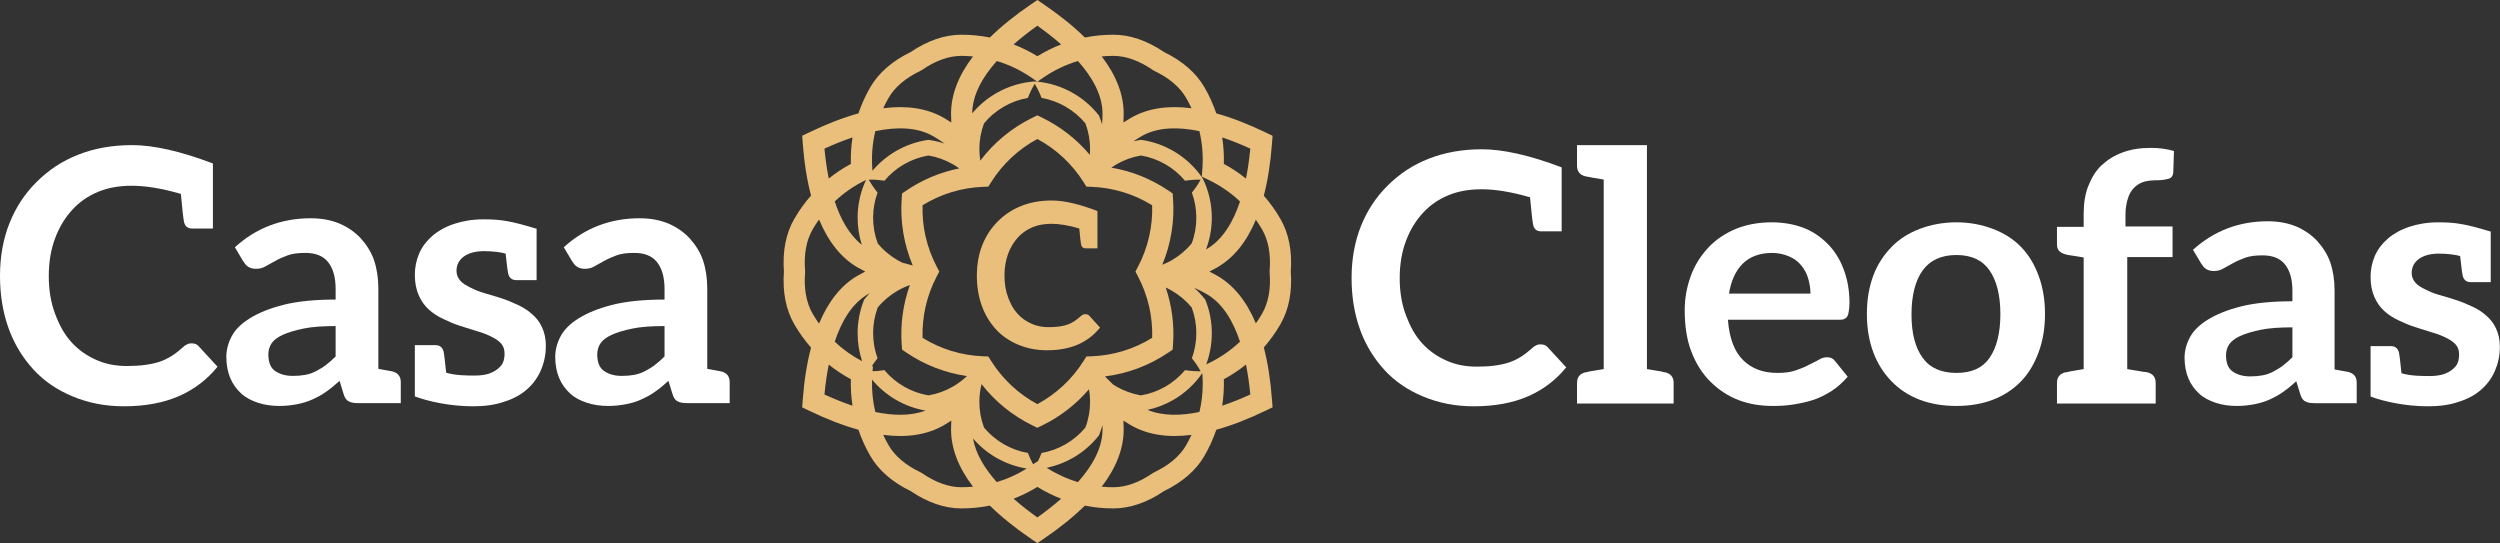
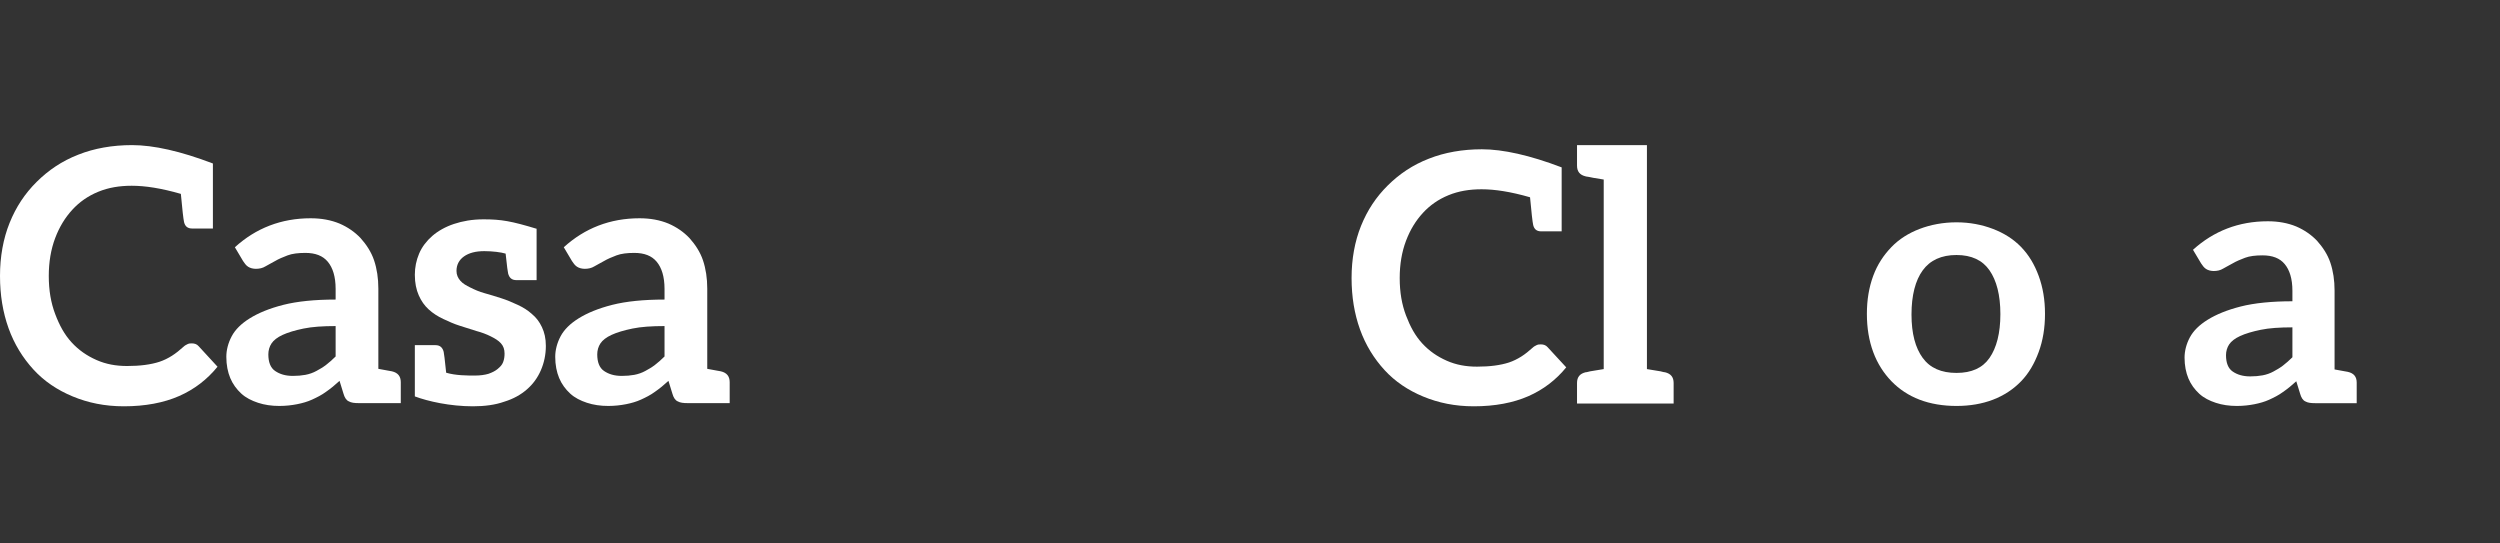
<svg xmlns="http://www.w3.org/2000/svg" width="603" height="131" viewBox="0 0 603 131" fill="none">
  <rect x="0" y="0" width="603" height="131" fill="#333333" stroke="none" />
-   <path fill-rule="evenodd" clip-rule="evenodd" d="M250.214 131L248.778 130.023C244.841 127.345 241.498 124.653 238.754 121.954C236.511 122.401 234.213 122.629 231.886 122.629C227.861 122.629 223.743 121.221 219.646 118.441C215.191 116.284 211.91 113.421 209.898 109.933C208.735 107.92 207.784 105.817 207.05 103.653C203.341 102.626 199.339 101.077 195.053 99.006L193.489 98.251L193.615 96.518C193.962 91.816 194.635 87.578 195.619 83.838C194.099 82.11 192.744 80.223 191.574 78.196C189.561 74.707 188.722 70.437 189.081 65.501C188.722 60.565 189.561 56.295 191.574 52.808C192.744 50.78 194.099 48.893 195.62 47.165C194.635 43.424 193.963 39.185 193.615 34.482L193.489 32.749L195.053 31.994C199.339 29.924 203.341 28.375 207.05 27.349C207.784 25.185 208.735 23.083 209.898 21.069C211.91 17.581 215.191 14.721 219.646 12.562C223.743 9.783 227.861 8.374 231.886 8.374C234.212 8.374 236.509 8.601 238.751 9.048C241.496 6.348 244.84 3.655 248.778 0.977L250.214 0L251.65 0.977C255.588 3.655 258.931 6.347 261.675 9.047C263.916 8.601 266.211 8.374 268.534 8.374C272.559 8.374 276.677 9.783 280.774 12.562C285.229 14.721 288.51 17.581 290.522 21.069C291.683 23.081 292.634 25.181 293.368 27.344C297.08 28.371 301.085 29.921 305.375 31.994L306.94 32.749L306.813 34.482C306.462 39.233 305.802 43.476 304.835 47.204C306.341 48.921 307.685 50.794 308.846 52.806C310.859 56.294 311.698 60.564 311.339 65.501C311.698 70.439 310.859 74.711 308.846 78.196C307.685 80.209 306.341 82.083 304.835 83.8C305.801 87.526 306.462 91.769 306.813 96.518L306.94 98.251L305.375 99.006C301.086 101.078 297.081 102.628 293.369 103.655C292.635 105.819 291.684 107.921 290.522 109.933C288.51 113.421 285.229 116.282 280.774 118.441C276.677 121.22 272.559 122.629 268.534 122.629C266.21 122.629 263.915 122.402 261.673 121.955C258.93 124.655 255.587 127.346 251.65 130.023L250.214 131ZM255.945 120.291C254.085 121.93 252.125 123.444 250.214 124.802C248.302 123.443 246.341 121.929 244.481 120.289C246.465 119.522 248.382 118.569 250.21 117.439C252.04 118.57 253.959 119.523 255.945 120.291ZM260.004 116.284C257.359 115.497 254.829 114.339 252.478 112.832C254.691 112.373 256.849 111.559 258.87 110.392C261.205 109.044 263.238 107.299 264.909 105.208L265.086 104.986L265.189 104.722C265.469 104.006 265.71 103.279 265.91 102.542C265.922 102.883 265.927 103.224 265.927 103.565C265.927 108.057 263.463 112.401 260.004 116.284ZM250.21 111.291L249.189 111.99C248.703 111.109 248.281 110.195 247.924 109.258C245.923 108.902 243.965 108.21 242.146 107.16C240.297 106.092 238.679 104.727 237.335 103.099C236.597 101.12 236.224 99.038 236.224 96.902C236.224 95.448 236.41 94.026 236.754 92.654C240.043 96.877 244.259 100.296 249.099 102.642L250.213 103.181L251.327 102.642C255.685 100.53 259.536 97.548 262.661 93.892C262.835 94.875 262.927 95.881 262.927 96.902C262.927 99.036 262.554 101.12 261.814 103.099C260.47 104.727 258.854 106.092 257.003 107.16C255.184 108.21 253.228 108.901 251.225 109.258C250.953 109.971 250.644 110.67 250.298 111.351L250.21 111.291ZM240.28 110.392C242.598 111.73 245.097 112.604 247.653 113.012C245.385 114.43 242.956 115.525 240.42 116.28C237.529 113.033 235.333 109.463 234.692 105.755C236.274 107.604 238.15 109.163 240.28 110.392ZM218.606 85.036C222.999 88.016 227.995 89.946 233.224 90.704C232.223 91.665 231.102 92.518 229.867 93.23C228.018 94.298 226.027 95.016 223.945 95.366C221.863 95.016 219.872 94.298 218.023 93.23C216.204 92.18 214.627 90.832 213.318 89.275C212.375 89.427 211.421 89.518 210.463 89.543L210.555 88.391L210.311 88.275C210.73 87.631 211.184 87.011 211.668 86.416C210.975 84.503 210.596 82.464 210.596 80.364C210.596 78.23 210.969 76.146 211.709 74.167C213.053 72.538 214.67 71.174 216.52 70.106C217.466 69.56 218.45 69.113 219.458 68.76C217.813 73.341 217.137 78.222 217.492 83.107L217.581 84.341L218.606 85.036ZM216.155 96.464C213.902 95.163 211.942 93.495 210.337 91.556C210.251 94.201 210.519 96.826 211.127 99.374C215.433 100.265 219.669 100.376 223.227 99.031C220.739 98.601 218.362 97.738 216.155 96.464ZM206.858 80.364C206.858 82.699 207.233 84.976 207.943 87.124C205.52 85.855 203.305 84.272 201.341 82.415C202.975 77.48 205.505 73.174 209.395 70.928C209.523 70.854 209.652 70.781 209.781 70.709C209.373 71.14 208.982 71.59 208.609 72.056L208.432 72.278L208.328 72.542C207.353 75.035 206.858 77.665 206.858 80.364ZM220.159 64.037L217.607 63.343C217.239 63.165 216.877 62.973 216.52 62.767C214.671 61.699 213.053 60.334 211.709 58.706C210.971 56.727 210.596 54.645 210.596 52.509C210.596 50.409 210.975 48.368 211.668 46.457C210.873 45.48 210.16 44.435 209.546 43.327C210.812 43.303 212.073 43.4 213.318 43.598C214.627 42.043 216.204 40.694 218.023 39.642C219.872 38.575 221.863 37.857 223.945 37.507C226.027 37.857 228.018 38.575 229.867 39.642C230.388 39.943 230.889 40.269 231.369 40.618C226.816 41.53 222.477 43.34 218.606 45.966L217.581 46.661L217.492 47.895C217.09 53.426 218.009 58.95 220.159 64.037ZM240.423 14.718C236.989 18.575 234.535 22.885 234.501 27.345C236.122 25.395 238.064 23.762 240.28 22.481C243.176 20.808 246.353 19.86 249.575 19.643C249.779 19.657 249.982 19.674 250.186 19.694L248.762 18.714C246.184 16.94 243.376 15.599 240.423 14.718ZM236.224 35.971C236.224 36.896 236.299 37.808 236.443 38.703L236.453 38.741C239.784 34.336 244.11 30.778 249.099 28.36L250.213 27.821L251.327 28.36C255.783 30.52 259.709 33.588 262.871 37.357C262.908 36.899 262.927 36.436 262.927 35.971C262.927 33.835 262.552 31.753 261.814 29.774C260.47 28.146 258.852 26.781 257.003 25.713C255.184 24.662 253.227 23.97 251.225 23.615C250.775 22.438 250.226 21.299 249.575 20.213C248.923 21.299 248.373 22.438 247.924 23.615C245.921 23.97 243.965 24.663 242.146 25.713C240.296 26.781 238.679 28.146 237.335 29.774C236.597 31.753 236.224 33.837 236.224 35.971ZM265.189 28.151C265.428 28.76 265.638 29.378 265.818 30.003C265.891 29.151 265.927 28.295 265.927 27.437C265.927 22.944 263.462 18.6 260.003 14.716C257.048 15.596 254.237 16.938 251.658 18.714L250.228 19.698C253.224 19.993 256.169 20.923 258.87 22.481C261.207 23.829 263.238 25.574 264.909 27.665L265.086 27.887L265.189 28.151ZM281.82 45.966C277.663 43.146 272.967 41.266 268.043 40.431C268.443 40.152 268.856 39.889 269.283 39.642C271.131 38.575 273.122 37.857 275.204 37.507C277.286 37.857 279.278 38.575 281.126 39.642C282.946 40.693 284.522 42.041 285.831 43.598C287.074 43.398 288.337 43.303 289.603 43.327C288.989 44.434 288.276 45.48 287.481 46.457C288.174 48.37 288.553 50.409 288.553 52.509C288.553 54.645 288.18 56.727 287.44 58.706C286.096 60.334 284.48 61.699 282.63 62.767C281.887 63.195 281.12 63.563 280.338 63.872C282.437 58.829 283.332 53.365 282.934 47.895L282.845 46.661L281.82 45.966ZM292.289 52.509C292.289 55.145 291.816 57.719 290.884 60.163C290.935 60.134 290.985 60.105 291.035 60.076C294.925 57.83 297.454 53.525 299.089 48.591C296.85 46.472 294.283 44.708 291.456 43.361L289.869 42.606L290.006 40.854C290.253 37.733 290.01 34.628 289.295 31.629C284.204 30.577 279.211 30.614 275.322 32.86C274.672 33.235 274.038 33.634 273.42 34.054C273.917 33.942 274.418 33.848 274.924 33.771L275.204 33.728L275.485 33.771C278.131 34.173 280.658 35.06 282.994 36.408C285.889 38.082 288.299 40.36 290.098 43.041C291.521 45.937 292.289 49.164 292.289 52.509ZM282.934 83.107C283.274 78.433 282.67 73.764 281.178 69.359C281.67 69.583 282.155 69.832 282.63 70.106C284.478 71.174 286.096 72.538 287.44 74.167C288.178 76.146 288.553 78.228 288.553 80.364C288.553 82.464 288.174 84.505 287.481 86.416C288.276 87.393 288.989 88.437 289.603 89.546C288.337 89.57 287.074 89.475 285.831 89.275C284.522 90.83 282.946 92.178 281.126 93.23C279.278 94.298 277.286 95.016 275.204 95.366C273.122 95.016 271.131 94.298 269.283 93.23C268.995 93.064 268.713 92.891 268.438 92.71L266.511 90.797C271.99 90.114 277.233 88.147 281.82 85.036L282.845 84.341L282.934 83.107ZM289.294 99.373C284.823 100.297 280.426 100.379 276.786 98.863C278.961 98.394 281.044 97.59 282.994 96.464C285.835 94.825 288.207 92.601 289.994 89.986L290.006 90.147C290.253 93.269 290.01 96.374 289.294 99.373ZM292.289 80.364C292.289 82.978 291.82 85.519 290.936 87.888L291.456 87.64C294.283 86.293 296.85 84.529 299.089 82.411C297.454 77.476 294.925 73.171 291.035 70.926C290.055 70.359 289.046 69.85 288.014 69.4C288.928 70.209 289.771 71.096 290.539 72.056L290.716 72.278L290.819 72.542C291.794 75.033 292.289 77.665 292.289 80.364ZM224.225 33.771C225.461 33.958 226.67 34.251 227.846 34.648C226.969 34.005 226.054 33.409 225.106 32.862C221.214 30.616 216.218 30.579 211.125 31.632C210.411 34.63 210.167 37.733 210.416 40.852L210.442 41.19C212.028 39.304 213.951 37.68 216.155 36.408C218.491 35.06 221.018 34.173 223.665 33.771L223.945 33.728L224.225 33.771ZM206.858 52.509C206.858 49.306 207.564 46.209 208.875 43.405C206.086 44.745 203.552 46.491 201.338 48.584C202.749 52.845 204.826 56.638 207.87 59.041C207.199 56.938 206.858 54.746 206.858 52.509ZM265.736 117.392C266.662 117.478 267.595 117.521 268.534 117.521C271.561 117.521 274.763 116.377 278.047 114.118L278.395 113.918C281.993 112.203 284.585 110.003 286.099 107.38C286.569 106.566 286.999 105.735 287.387 104.89C281.635 105.635 276.748 104.861 272.769 102.565C272.158 102.211 271.558 101.842 270.972 101.454C271.013 102.156 271.035 102.86 271.035 103.565C271.035 108.16 269.26 112.781 265.736 117.392ZM294.792 97.862C297.144 97.071 299.438 96.129 301.572 95.152C301.352 92.816 301.02 90.36 300.53 87.928C298.871 89.265 297.086 90.45 295.19 91.47C295.255 93.621 295.12 95.758 294.792 97.862ZM302.913 78.001C303.451 77.242 303.955 76.455 304.425 75.641C305.939 73.019 306.548 69.675 306.236 65.7L306.219 65.499L306.236 65.299C306.548 61.326 305.939 57.981 304.425 55.36C303.955 54.547 303.451 53.76 302.914 53.001C300.682 58.356 297.569 62.202 293.589 64.499C292.978 64.851 292.357 65.185 291.728 65.501C292.357 65.815 292.978 66.149 293.589 66.503C297.568 68.8 300.682 72.646 302.913 78.001ZM300.53 43.074C301.02 40.643 301.352 38.186 301.572 35.85C299.438 34.873 297.144 33.931 294.792 33.14C295.12 35.244 295.255 37.382 295.19 39.532C297.086 40.552 298.871 41.738 300.53 43.074ZM287.386 26.108C286.998 25.264 286.568 24.434 286.099 23.621C284.585 20.998 281.993 18.799 278.395 17.083L278.047 16.881C274.763 14.624 271.563 13.479 268.534 13.479C267.595 13.479 266.662 13.523 265.736 13.609C269.26 18.219 271.035 22.84 271.035 27.435C271.035 28.14 271.013 28.844 270.972 29.546C271.558 29.158 272.158 28.789 272.769 28.435C276.746 26.137 281.633 25.363 287.386 26.108ZM255.945 10.711C253.959 11.479 252.04 12.432 250.21 13.563C248.382 12.433 246.465 11.481 244.481 10.713C246.341 9.073 248.302 7.558 250.214 6.2C252.126 7.558 254.086 9.072 255.945 10.711ZM234.691 13.61C233.763 13.523 232.827 13.479 231.886 13.479C228.859 13.479 225.657 14.624 222.373 16.881L222.025 17.083C218.427 18.798 215.835 20.998 214.321 23.621C213.851 24.435 213.421 25.266 213.032 26.112C218.789 25.365 223.68 26.138 227.66 28.435C228.27 28.789 228.87 29.158 229.456 29.546C229.415 28.844 229.394 28.14 229.394 27.435C229.394 22.84 231.168 18.22 234.691 13.61ZM205.627 33.144C203.279 33.935 200.989 34.875 198.858 35.852C199.078 38.185 199.409 40.639 199.899 43.068C201.555 41.734 203.338 40.551 205.231 39.532C205.167 37.383 205.3 35.247 205.627 33.144ZM197.549 52.941C196.996 53.718 196.478 54.524 195.997 55.358C194.483 57.983 193.874 61.326 194.186 65.298L194.202 65.498L194.186 65.698C193.874 69.671 194.483 73.016 195.997 75.639C196.479 76.473 196.997 77.28 197.55 78.056C199.798 72.671 202.918 68.766 206.839 66.501C207.45 66.149 208.071 65.815 208.7 65.499C208.071 65.185 207.45 64.851 206.839 64.497C202.918 62.233 199.797 58.328 197.549 52.941ZM199.899 87.935C199.41 90.365 199.078 92.82 198.858 95.154C200.989 96.13 203.28 97.07 205.628 97.861C205.3 95.758 205.167 93.62 205.231 91.47C203.339 90.452 201.556 89.269 199.899 87.935ZM213.034 104.89C213.423 105.734 213.852 106.563 214.321 107.376C215.835 109.998 218.427 112.198 222.025 113.914L222.373 114.114C225.657 116.373 228.857 117.518 231.886 117.518C232.827 117.518 233.762 117.474 234.69 117.388C231.168 112.778 229.394 108.159 229.394 103.565C229.394 102.86 229.415 102.156 229.456 101.454C228.87 101.842 228.272 102.211 227.66 102.563C223.678 104.862 218.789 105.636 213.034 104.89ZM222.522 81.487C226.891 84.191 231.885 85.723 237.046 85.932L238.386 85.987L239.102 87.12C241.863 91.484 245.686 95.043 250.213 97.475C254.74 95.043 258.563 91.484 261.324 87.12L262.04 85.987L263.38 85.932C268.54 85.723 273.535 84.191 277.903 81.487C278.061 76.351 276.891 71.26 274.492 66.685L273.871 65.499L274.492 64.313C276.891 59.738 278.061 54.647 277.903 49.513C273.535 46.809 268.54 45.277 263.38 45.068L262.04 45.013L261.324 43.88C258.563 39.516 254.74 35.957 250.213 33.525C245.688 35.957 241.863 39.516 239.102 43.88L238.386 45.013L237.046 45.068C231.885 45.277 226.891 46.809 222.522 49.513C222.365 54.647 223.537 59.74 225.935 64.313L226.558 65.499L225.935 66.685C223.535 71.26 222.365 76.353 222.522 81.487ZM260.761 59.017C260.907 59.603 261.248 59.896 261.88 59.896H264.701V50.902C260.275 49.191 256.579 48.36 253.661 48.36C250.986 48.36 248.506 48.8 246.317 49.68C244.08 50.56 242.232 51.831 240.627 53.444C239.022 55.057 237.806 56.915 236.931 59.114C236.056 61.314 235.618 63.807 235.618 66.447C235.618 69.086 236.007 71.482 236.785 73.681C237.563 75.881 238.73 77.787 240.189 79.401C241.648 81.014 243.448 82.236 245.539 83.116C247.63 83.996 249.916 84.484 252.542 84.484C255.46 84.484 257.989 83.996 260.081 83.067C262.172 82.138 263.923 80.769 265.333 79.01L262.755 76.174C262.512 75.881 262.172 75.783 261.831 75.783C261.637 75.783 261.442 75.783 261.248 75.881C261.053 75.979 260.859 76.077 260.713 76.223C260.178 76.712 259.643 77.152 259.108 77.494C258.573 77.836 257.989 78.13 257.406 78.325C256.822 78.521 256.141 78.667 255.412 78.765C254.682 78.863 253.855 78.912 252.98 78.912C251.472 78.912 250.111 78.667 248.798 78.081C247.484 77.494 246.366 76.712 245.393 75.637C244.421 74.561 243.74 73.29 243.156 71.726C242.572 70.162 242.281 68.451 242.281 66.447C242.281 64.54 242.572 62.781 243.156 61.216C243.74 59.652 244.518 58.381 245.49 57.306C246.463 56.23 247.63 55.399 249.041 54.813C250.451 54.226 251.959 53.982 253.612 53.982C255.46 53.982 257.649 54.324 260.324 55.106C260.518 57.257 260.664 58.577 260.761 59.017Z" fill="#E9BF7B" />
  <path d="M46.371 55.119C45.255 55.119 44.654 54.608 44.396 53.585C44.224 52.817 43.967 50.516 43.623 46.764C38.9 45.401 35.036 44.804 31.773 44.804C28.853 44.804 26.191 45.23 23.701 46.253C21.21 47.276 19.15 48.725 17.432 50.601C15.715 52.476 14.341 54.693 13.31 57.421C12.28 60.149 11.765 63.218 11.765 66.543C11.765 70.038 12.28 73.022 13.31 75.75C14.341 78.478 15.543 80.694 17.26 82.57C18.978 84.445 20.953 85.809 23.271 86.832C25.59 87.855 27.994 88.281 30.657 88.281C32.202 88.281 33.662 88.196 34.95 88.026C36.238 87.855 37.441 87.6 38.471 87.258C39.501 86.918 40.532 86.406 41.477 85.809C42.421 85.212 43.366 84.445 44.31 83.593C44.568 83.337 44.911 83.166 45.255 82.996C45.598 82.825 45.942 82.825 46.285 82.825C46.886 82.825 47.488 82.996 47.917 83.507L52.468 88.452C49.978 91.521 46.886 93.908 43.194 95.528C39.501 97.147 35.036 98 29.884 98C25.247 98 21.21 97.147 17.518 95.613C13.825 94.079 10.648 91.947 8.072 89.134C5.496 86.321 3.435 82.996 2.061 79.16C0.687 75.323 0 71.146 0 66.543C0 61.939 0.773 57.591 2.319 53.755C3.864 49.919 6.011 46.679 8.845 43.866C11.679 41.053 14.942 38.836 18.892 37.302C22.756 35.767 27.136 35 31.859 35C37.011 35 43.537 36.449 51.352 39.433V55.119H46.371Z" fill="white" />
  <path d="M94.522 89.56C95.981 89.901 96.668 90.754 96.668 92.203V97.233H86.535C85.505 97.233 84.732 97.147 84.131 96.806C83.53 96.551 83.101 95.869 82.843 94.931L81.898 91.862C80.782 92.885 79.751 93.737 78.635 94.505C77.605 95.272 76.403 95.869 75.286 96.38C74.17 96.892 72.968 97.233 71.68 97.489C70.391 97.744 68.932 97.915 67.386 97.915C65.497 97.915 63.779 97.659 62.233 97.147C60.688 96.636 59.314 95.954 58.197 94.931C57.081 93.908 56.137 92.629 55.535 91.18C54.934 89.731 54.591 88.026 54.591 86.065C54.591 84.445 55.02 82.74 55.879 81.12C56.738 79.501 58.197 78.051 60.258 76.773C62.319 75.494 64.981 74.386 68.331 73.533C71.68 72.681 75.973 72.254 80.954 72.254V69.697C80.954 66.713 80.267 64.582 79.065 63.133C77.862 61.683 76.059 61.001 73.655 61.001C71.937 61.001 70.477 61.172 69.361 61.598C68.245 62.024 67.214 62.451 66.355 62.962C65.497 63.474 64.724 63.815 64.037 64.241C63.35 64.667 62.577 64.838 61.718 64.838C61.031 64.838 60.344 64.667 59.829 64.326C59.314 63.985 58.97 63.474 58.627 62.962L56.652 59.637C61.718 55.034 67.815 52.647 74.943 52.647C77.519 52.647 79.837 53.073 81.898 53.926C83.873 54.778 85.591 55.972 86.965 57.421C88.339 58.955 89.541 60.746 90.228 62.792C90.915 64.838 91.258 67.139 91.258 69.612V88.963C92.203 89.134 93.062 89.305 93.577 89.39C94.092 89.475 94.436 89.56 94.522 89.56ZM80.954 85.98V78.648C77.862 78.648 75.286 78.819 73.225 79.245C71.164 79.671 69.447 80.183 68.159 80.779C66.871 81.376 66.012 82.058 65.497 82.825C64.981 83.593 64.724 84.53 64.724 85.468C64.724 87.344 65.239 88.708 66.355 89.475C67.472 90.242 68.846 90.668 70.649 90.668C71.765 90.668 72.71 90.583 73.655 90.413C74.599 90.242 75.544 89.901 76.317 89.475C77.09 89.049 77.862 88.623 78.635 88.026C79.408 87.429 80.181 86.747 80.954 85.98Z" fill="white" />
  <path d="M130.716 78.904C131.317 80.183 131.66 81.632 131.66 83.422C131.66 85.553 131.231 87.514 130.458 89.305C129.685 91.095 128.569 92.629 127.109 93.908C125.649 95.187 123.846 96.21 121.613 96.892C119.466 97.659 116.89 98 114.056 98C108.56 98 103.236 96.806 100.059 95.613V83.252H105.04C106.156 83.252 106.757 83.848 107.015 84.871C107.101 85.298 107.272 86.491 107.616 89.901C109.934 90.583 112.682 90.583 114.572 90.583C115.86 90.583 116.976 90.413 117.835 90.157C118.779 89.816 119.466 89.475 120.067 88.963C120.668 88.452 121.098 88.026 121.355 87.344C121.613 86.662 121.699 85.98 121.699 85.298C121.699 84.275 121.441 83.507 120.84 82.825C120.239 82.143 119.38 81.632 118.35 81.12C117.319 80.609 116.203 80.183 114.915 79.842C113.627 79.415 112.253 78.989 110.879 78.563C109.505 78.137 108.217 77.54 106.929 76.943C105.641 76.346 104.439 75.579 103.408 74.641C102.378 73.704 101.605 72.595 101.004 71.231C100.403 69.867 100.059 68.248 100.059 66.287C100.059 64.497 100.403 62.792 101.09 61.172C101.777 59.552 102.893 58.103 104.267 56.909C105.641 55.716 107.444 54.693 109.505 54.011C111.566 53.329 113.885 52.903 116.632 52.903C120.926 52.903 123.331 53.329 129.513 55.204H129.428V67.566H124.533C123.416 67.566 122.815 66.969 122.558 65.946C122.472 65.52 122.3 64.497 121.957 61.172C120.84 60.831 118.779 60.575 116.804 60.575C114.743 60.575 113.112 61.001 111.909 61.854C110.707 62.706 110.106 63.9 110.106 65.349C110.106 66.287 110.45 67.054 111.051 67.736C111.652 68.418 112.425 68.844 113.455 69.356C114.486 69.867 115.602 70.379 116.89 70.72C118.178 71.061 119.466 71.487 120.84 71.913C122.214 72.34 123.588 72.936 124.876 73.533C126.164 74.13 127.281 74.812 128.311 75.75C129.342 76.602 130.114 77.625 130.716 78.904Z" fill="white" />
  <path d="M173.853 89.56C175.313 89.901 176 90.754 176 92.203V97.233H165.867C164.837 97.233 164.064 97.147 163.463 96.806C162.861 96.551 162.432 95.869 162.174 94.931L161.23 91.862C160.114 92.885 159.083 93.737 157.967 94.505C156.936 95.272 155.734 95.869 154.618 96.38C153.501 96.892 152.299 97.233 151.011 97.489C149.723 97.744 148.263 97.915 146.717 97.915C144.828 97.915 143.111 97.659 141.565 97.147C140.019 96.636 138.645 95.954 137.529 94.931C136.413 93.908 135.468 92.629 134.867 91.18C134.266 89.731 133.922 88.026 133.922 86.065C133.922 84.445 134.352 82.74 135.21 81.12C136.069 79.501 137.529 78.051 139.59 76.773C141.651 75.494 144.313 74.386 147.662 73.533C151.011 72.681 155.305 72.254 160.285 72.254V69.697C160.285 66.713 159.598 64.582 158.396 63.133C157.194 61.683 155.391 61.001 152.986 61.001C151.269 61.001 149.809 61.172 148.693 61.598C147.576 62.024 146.546 62.451 145.687 62.962C144.828 63.474 144.055 63.815 143.368 64.241C142.681 64.667 141.909 64.838 141.05 64.838C140.363 64.838 139.676 64.667 139.161 64.326C138.645 63.985 138.302 63.474 137.958 62.962L135.983 59.637C141.05 55.034 147.147 52.647 154.274 52.647C156.85 52.647 159.169 53.073 161.23 53.926C163.205 54.778 164.922 55.972 166.296 57.421C167.67 58.955 168.873 60.746 169.56 62.792C170.247 64.838 170.59 67.139 170.59 69.612V88.963C171.535 89.134 172.393 89.305 172.909 89.39C173.424 89.475 173.767 89.56 173.853 89.56ZM160.285 85.98V78.648C157.194 78.648 154.618 78.819 152.557 79.245C150.496 79.671 148.778 80.183 147.49 80.779C146.202 81.376 145.343 82.058 144.828 82.825C144.313 83.593 144.055 84.53 144.055 85.468C144.055 87.344 144.571 88.708 145.687 89.475C146.803 90.242 148.177 90.668 149.981 90.668C151.097 90.668 152.042 90.583 152.986 90.413C153.931 90.242 154.875 89.901 155.648 89.475C156.421 89.049 157.194 88.623 157.967 88.026C158.74 87.429 159.512 86.747 160.285 85.98Z" fill="white" />
  <path d="M371.758 55.804C370.656 55.804 370.063 55.301 369.809 54.294C369.639 53.539 369.385 51.274 369.046 47.583C364.385 46.241 360.572 45.654 357.352 45.654C354.471 45.654 351.845 46.073 349.387 47.08C346.93 48.087 344.896 49.513 343.201 51.358C341.507 53.204 340.151 55.385 339.134 58.069C338.117 60.754 337.609 63.774 337.609 67.045C337.609 70.485 338.117 73.421 339.134 76.105C340.151 78.79 341.337 80.971 343.032 82.816C344.727 84.662 346.676 86.004 348.964 87.011C351.251 88.017 353.624 88.437 356.251 88.437C357.776 88.437 359.217 88.353 360.488 88.185C361.759 88.017 362.945 87.766 363.962 87.43C364.979 87.094 365.995 86.591 366.928 86.004C367.86 85.417 368.792 84.662 369.724 83.823C369.978 83.571 370.317 83.403 370.656 83.236C370.995 83.068 371.334 83.068 371.673 83.068C372.266 83.068 372.859 83.236 373.283 83.739L377.774 88.605C375.316 91.624 372.266 93.973 368.622 95.567C364.979 97.161 360.572 98 355.488 98C350.912 98 346.93 97.161 343.286 95.651C339.643 94.141 336.507 92.044 333.965 89.276C331.423 86.507 329.389 83.236 328.034 79.461C326.678 75.686 326 71.575 326 67.045C326 62.515 326.763 58.237 328.288 54.462C329.813 50.687 331.932 47.499 334.728 44.731C337.524 41.963 340.744 39.782 344.642 38.272C348.455 36.762 352.777 36.007 357.437 36.007C362.521 36.007 368.961 37.433 376.672 40.369V55.804H371.758Z" fill="white" />
  <path d="M401.561 89.779C403.001 90.115 403.679 90.953 403.679 92.379V97.329H380.377V92.379C380.377 90.953 381.055 90.115 382.495 89.779C382.58 89.779 382.749 89.779 383.004 89.695C383.258 89.611 383.682 89.527 384.275 89.443C384.868 89.359 385.8 89.192 386.817 89.024V43.305C385.8 43.137 384.868 42.969 384.275 42.886C383.682 42.802 383.258 42.634 383.004 42.634C382.749 42.634 382.58 42.55 382.495 42.55C381.055 42.214 380.377 41.376 380.377 39.949V35H397.239V89.024C398.256 89.192 399.188 89.359 399.781 89.443C400.375 89.527 400.798 89.611 401.052 89.695C401.307 89.779 401.476 89.779 401.561 89.779Z" fill="white" />
-   <path d="M427.282 53.623C429.994 53.623 432.536 54.043 434.824 54.882C437.112 55.72 439.061 57.063 440.755 58.74C442.45 60.418 443.721 62.431 444.653 64.864C445.585 67.297 446.094 69.981 446.094 73.085C446.094 73.84 446.009 74.595 445.924 75.099C445.839 75.602 445.755 76.021 445.585 76.273C445.416 76.609 445.162 76.776 444.823 76.944C444.484 77.112 444.145 77.112 443.636 77.112H416.775C417.114 81.558 418.3 84.746 420.419 86.843C422.537 88.94 425.249 89.947 428.723 89.947C430.418 89.947 431.858 89.779 433.044 89.359C434.315 88.94 435.332 88.521 436.264 88.017C437.196 87.514 438.044 87.178 438.722 86.759C439.4 86.34 439.993 86.172 440.671 86.172C441.094 86.172 441.518 86.256 441.857 86.423C442.196 86.591 442.365 86.759 442.62 87.094L445.67 90.87C444.484 92.212 443.213 93.386 441.772 94.309C440.332 95.232 438.806 95.987 437.281 96.49C435.671 96.993 434.061 97.329 432.451 97.581C430.841 97.832 429.231 97.916 427.706 97.916C424.655 97.916 421.944 97.497 419.317 96.49C416.69 95.483 414.487 93.973 412.538 92.044C410.589 90.115 409.064 87.682 407.962 84.83C406.861 81.977 406.352 78.622 406.352 74.847C406.352 71.911 406.861 69.226 407.793 66.626C408.725 64.025 410.166 61.76 411.945 59.831C413.724 57.901 415.928 56.392 418.47 55.301C421.012 54.21 424.062 53.623 427.282 53.623ZM427.452 61.005C424.401 61.005 422.029 61.928 420.334 63.606C418.639 65.284 417.538 67.716 417.029 70.82H436.688C436.688 69.478 436.434 68.22 436.095 67.045C435.756 65.871 435.163 64.864 434.4 63.941C433.637 63.019 432.705 62.347 431.519 61.844C430.333 61.341 428.977 61.005 427.452 61.005Z" fill="white" />
  <path d="M471.9 53.623C475.12 53.623 478.086 54.21 480.713 55.217C483.34 56.224 485.628 57.65 487.492 59.579C489.356 61.509 490.712 63.774 491.729 66.542C492.746 69.31 493.254 72.33 493.254 75.686C493.254 79.125 492.746 82.145 491.729 84.913C490.712 87.682 489.356 90.031 487.492 91.96C485.628 93.889 483.34 95.4 480.713 96.406C478.086 97.413 475.12 97.916 471.9 97.916C468.681 97.916 465.63 97.413 463.003 96.406C460.376 95.4 458.089 93.889 456.224 91.96C454.36 90.031 452.835 87.682 451.818 84.913C450.801 82.145 450.293 79.125 450.293 75.686C450.293 72.33 450.801 69.31 451.818 66.542C452.835 63.774 454.36 61.509 456.224 59.579C458.089 57.65 460.376 56.224 463.003 55.217C465.63 54.21 468.681 53.623 471.9 53.623ZM471.9 89.947C475.544 89.947 478.171 88.772 479.866 86.34C481.56 83.907 482.492 80.383 482.492 75.77C482.492 71.156 481.56 67.632 479.866 65.2C478.171 62.767 475.544 61.509 471.9 61.509C468.257 61.509 465.545 62.767 463.766 65.2C461.986 67.632 461.054 71.24 461.054 75.853C461.054 80.467 461.986 83.907 463.766 86.34C465.545 88.772 468.257 89.947 471.9 89.947Z" fill="white" />
-   <path d="M513.259 47.835C512.92 48.925 512.666 50.184 512.666 51.778V54.63H524.021V62.012H513.09V89.024C514.106 89.192 514.954 89.359 515.632 89.443C516.31 89.527 516.818 89.695 517.157 89.695C517.496 89.695 517.75 89.779 517.835 89.779C519.275 90.115 519.953 90.953 519.953 92.379V97.329H496.142V92.379C496.142 90.953 496.82 90.115 498.261 89.779C498.345 89.779 498.6 89.779 498.854 89.695C499.108 89.611 499.532 89.527 500.125 89.443C500.718 89.359 501.565 89.192 502.582 89.024V62.096L498.854 61.509C498.007 61.341 497.329 61.089 496.82 60.67C496.312 60.25 496.142 59.663 496.142 58.908V54.714H502.582V51.526C502.582 49.093 502.921 46.828 503.684 44.899C504.446 42.969 505.463 41.208 506.904 39.865C508.344 38.523 509.954 37.517 511.988 36.762C514.022 36.007 516.225 35.671 518.767 35.671C520.801 35.671 522.665 35.923 524.359 36.426L524.19 41.627C524.105 42.466 523.682 42.969 523.004 43.137C522.326 43.305 521.478 43.473 520.546 43.473C519.275 43.473 518.174 43.557 517.242 43.808C516.31 44.06 515.462 44.563 514.784 45.234C514.106 45.906 513.598 46.744 513.259 47.835Z" fill="white" />
  <path d="M566.318 89.695C567.758 90.031 568.436 90.87 568.436 92.296V97.245H558.437C557.42 97.245 556.658 97.161 556.065 96.826C555.472 96.574 555.048 95.903 554.794 94.98L553.862 91.96C552.76 92.967 551.743 93.806 550.642 94.561C549.625 95.316 548.438 95.903 547.337 96.406C546.235 96.909 545.049 97.245 543.778 97.497C542.507 97.748 541.066 97.916 539.541 97.916C537.677 97.916 535.982 97.664 534.457 97.161C532.932 96.658 531.576 95.987 530.474 94.98C529.373 93.973 528.441 92.715 527.848 91.289C527.254 89.863 526.915 88.185 526.915 86.256C526.915 84.662 527.339 82.984 528.186 81.39C529.034 79.796 530.474 78.37 532.508 77.112C534.542 75.853 537.168 74.763 540.473 73.924C543.778 73.085 548.015 72.666 552.929 72.666V70.149C552.929 67.213 552.252 65.116 551.065 63.69C549.879 62.264 548.099 61.593 545.727 61.593C544.032 61.593 542.592 61.76 541.49 62.18C540.388 62.599 539.372 63.019 538.524 63.522C537.677 64.025 536.914 64.361 536.236 64.78C535.559 65.2 534.796 65.368 533.949 65.368C533.271 65.368 532.593 65.2 532.084 64.864C531.576 64.529 531.237 64.025 530.898 63.522L528.949 60.25C533.949 55.72 539.965 53.371 546.998 53.371C549.54 53.371 551.828 53.791 553.862 54.63C555.811 55.469 557.505 56.643 558.861 58.069C560.217 59.579 561.403 61.341 562.081 63.354C562.759 65.368 563.098 67.632 563.098 70.065V89.108C564.03 89.276 564.877 89.443 565.386 89.527C565.894 89.611 566.233 89.695 566.318 89.695ZM552.929 86.172V78.957C549.879 78.957 547.337 79.125 545.303 79.545C543.27 79.964 541.575 80.467 540.304 81.055C539.033 81.642 538.185 82.313 537.677 83.068C537.168 83.823 536.914 84.746 536.914 85.668C536.914 87.514 537.423 88.856 538.524 89.611C539.626 90.366 540.982 90.786 542.761 90.786C543.863 90.786 544.795 90.702 545.727 90.534C546.659 90.366 547.591 90.031 548.354 89.611C549.116 89.192 549.879 88.772 550.642 88.185C551.404 87.598 552.167 86.927 552.929 86.172Z" fill="white" />
-   <path d="M602.033 79.209C602.626 80.467 602.965 81.894 602.965 83.655C602.965 85.752 602.541 87.682 601.779 89.443C601.016 91.205 599.914 92.715 598.474 93.973C597.033 95.232 595.254 96.238 593.051 96.909C590.932 97.664 588.39 98 585.594 98C580.171 98 574.917 96.826 571.782 95.651V83.487H576.697C577.798 83.487 578.391 84.075 578.646 85.081C578.73 85.501 578.9 86.675 579.239 90.031C581.527 90.702 584.238 90.702 586.102 90.702C587.373 90.702 588.475 90.534 589.322 90.282C590.254 89.947 590.932 89.611 591.525 89.108C592.119 88.605 592.542 88.185 592.797 87.514C593.051 86.843 593.135 86.172 593.135 85.501C593.135 84.494 592.881 83.739 592.288 83.068C591.695 82.397 590.848 81.894 589.831 81.39C588.814 80.887 587.712 80.467 586.441 80.132C585.17 79.712 583.814 79.293 582.459 78.874C581.103 78.454 579.832 77.867 578.561 77.28C577.29 76.692 576.103 75.937 575.087 75.015C574.07 74.092 573.307 73.001 572.714 71.659C572.121 70.317 571.782 68.723 571.782 66.794C571.782 65.032 572.121 63.354 572.799 61.76C573.477 60.166 574.578 58.74 575.934 57.566C577.29 56.392 579.069 55.385 581.103 54.714C583.137 54.043 585.424 53.623 588.136 53.623C592.373 53.623 594.745 54.043 600.846 55.888H600.762V68.052H595.932C594.83 68.052 594.237 67.465 593.983 66.458C593.898 66.039 593.729 65.032 593.39 61.76C592.288 61.425 590.254 61.173 588.305 61.173C586.272 61.173 584.662 61.593 583.476 62.431C582.289 63.27 581.696 64.445 581.696 65.871C581.696 66.794 582.035 67.549 582.628 68.22C583.221 68.891 583.984 69.31 585.001 69.814C586.018 70.317 587.119 70.82 588.39 71.156C589.661 71.491 590.932 71.911 592.288 72.33C593.644 72.75 595 73.337 596.271 73.924C597.542 74.511 598.643 75.182 599.66 76.105C600.677 76.944 601.44 77.951 602.033 79.209Z" fill="white" />
</svg>